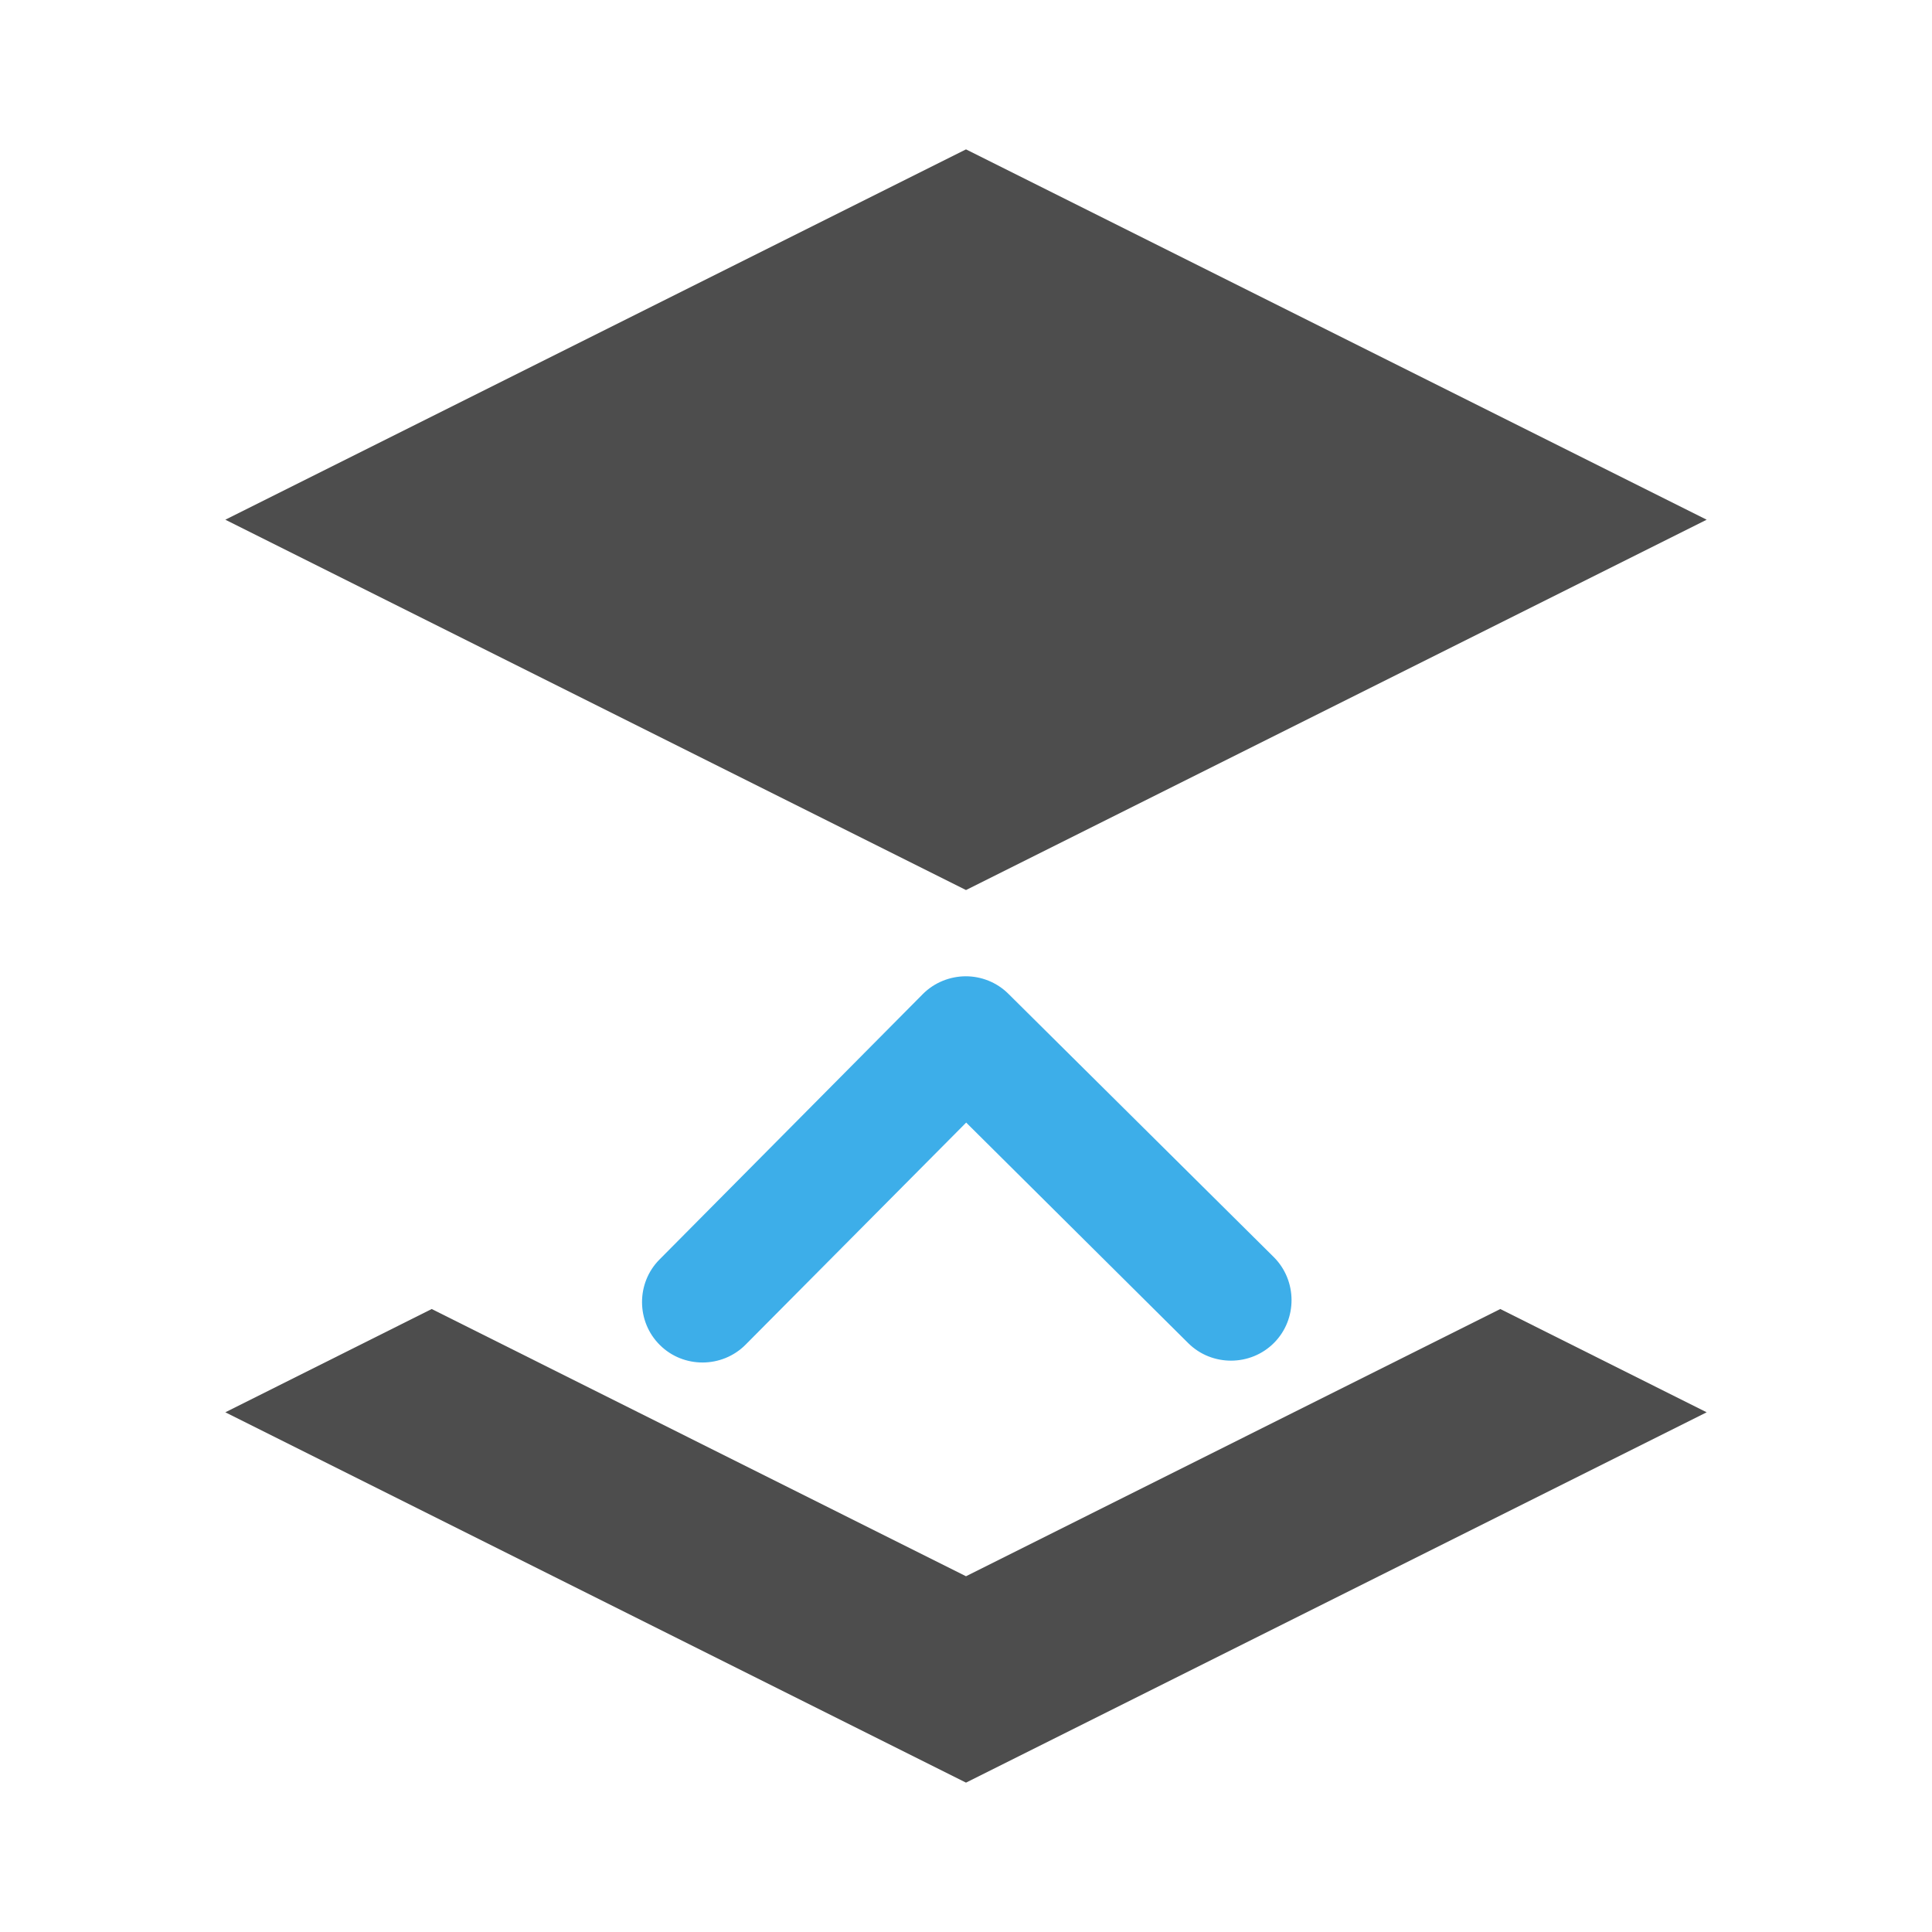
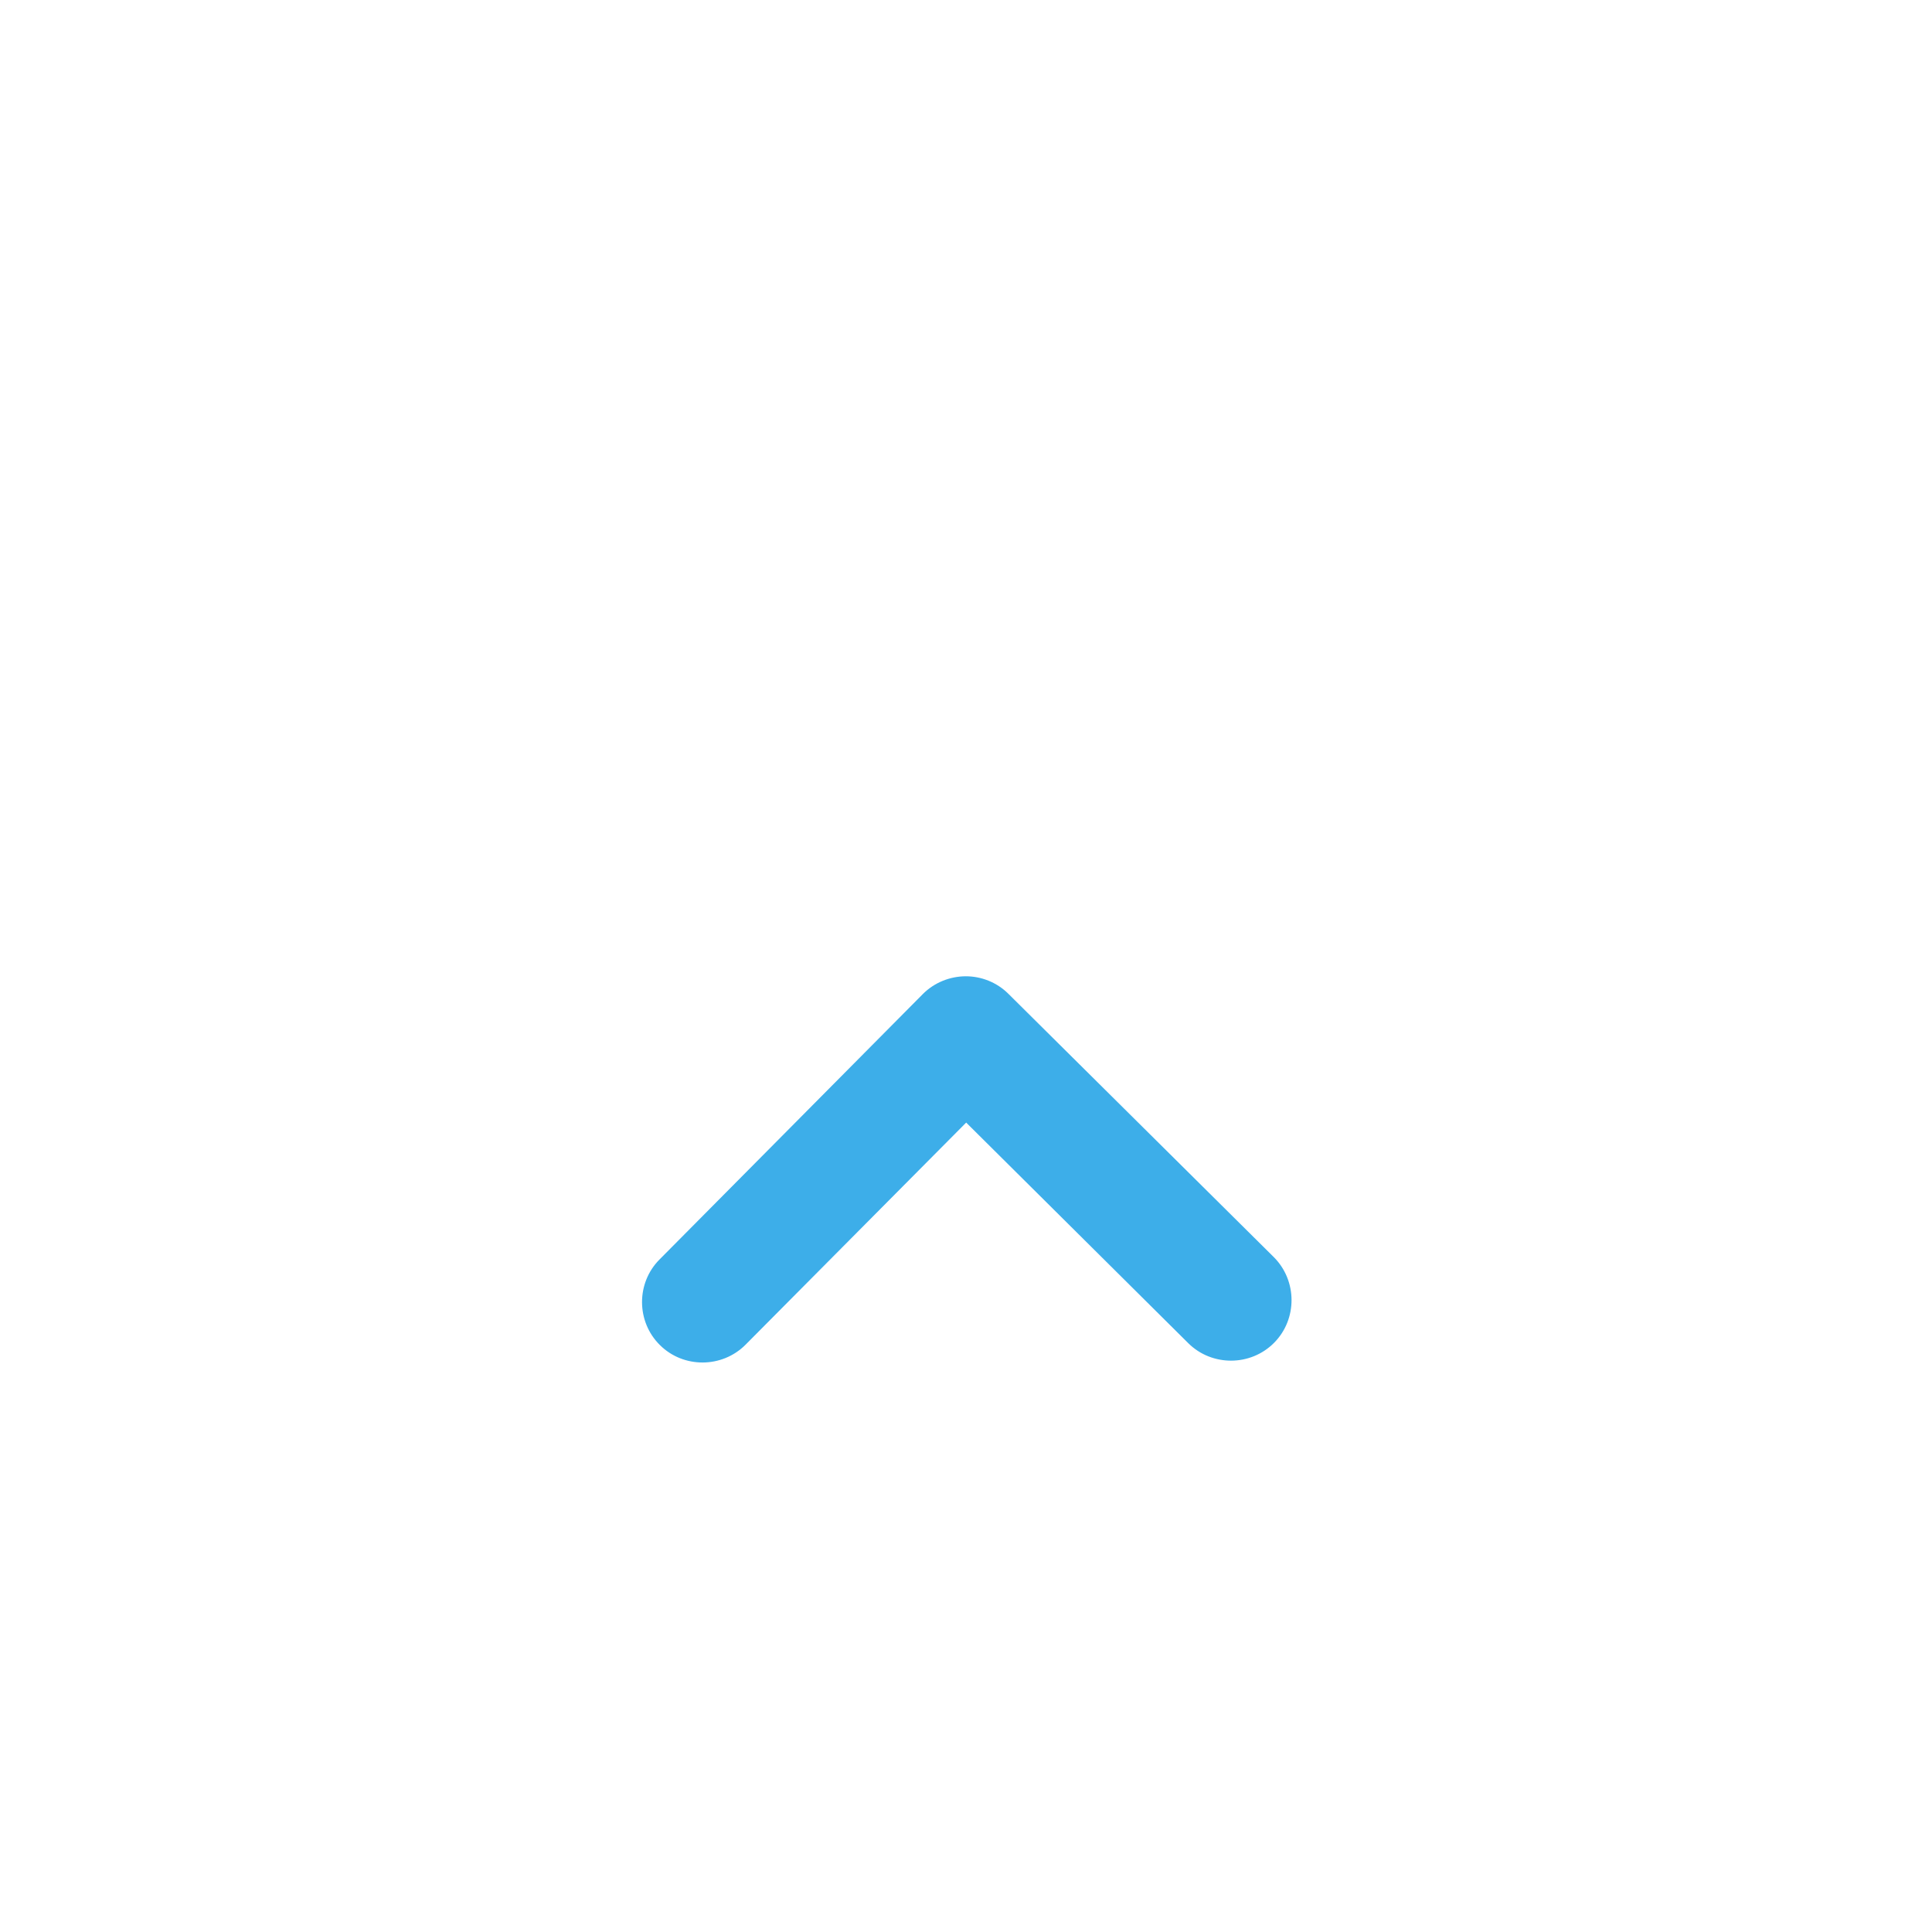
<svg xmlns="http://www.w3.org/2000/svg" viewBox="0 0 22 22">
  <defs id="defs3051">
    <style type="text/css" id="current-color-scheme">
      .ColorScheme-Text {
        color:#4d4d4d;
      }
      .ColorScheme-Highlight {
        color:#3daee9;
      }
      </style>
  </defs>
-   <path style="fill:currentColor;fill-opacity:1;stroke:none" d="M 11 1.701 L 2.566 5.918 L 11 10.135 L 19.434 5.918 L 11 1.701 z M 4.916 14.906 L 2.566 16.082 L 11 20.299 L 19.434 16.082 L 17.084 14.906 L 11 17.949 L 4.916 14.906 z " class="ColorScheme-Text" />
  <path style="fill:currentColor;fill-opacity:1;stroke:none" d="M 10.996 11.117 C 10.82 11.118 10.641 11.186 10.508 11.32 L 7.51 14.342 C 7.243 14.61 7.245 15.05 7.514 15.316 C 7.782 15.583 8.223 15.581 8.49 15.312 L 11.002 12.783 L 13.531 15.295 C 13.8 15.562 14.241 15.56 14.508 15.291 C 14.775 15.022 14.773 14.582 14.504 14.314 L 11.482 11.316 C 11.349 11.184 11.173 11.117 10.996 11.117 z " class="ColorScheme-Highlight" />
</svg>